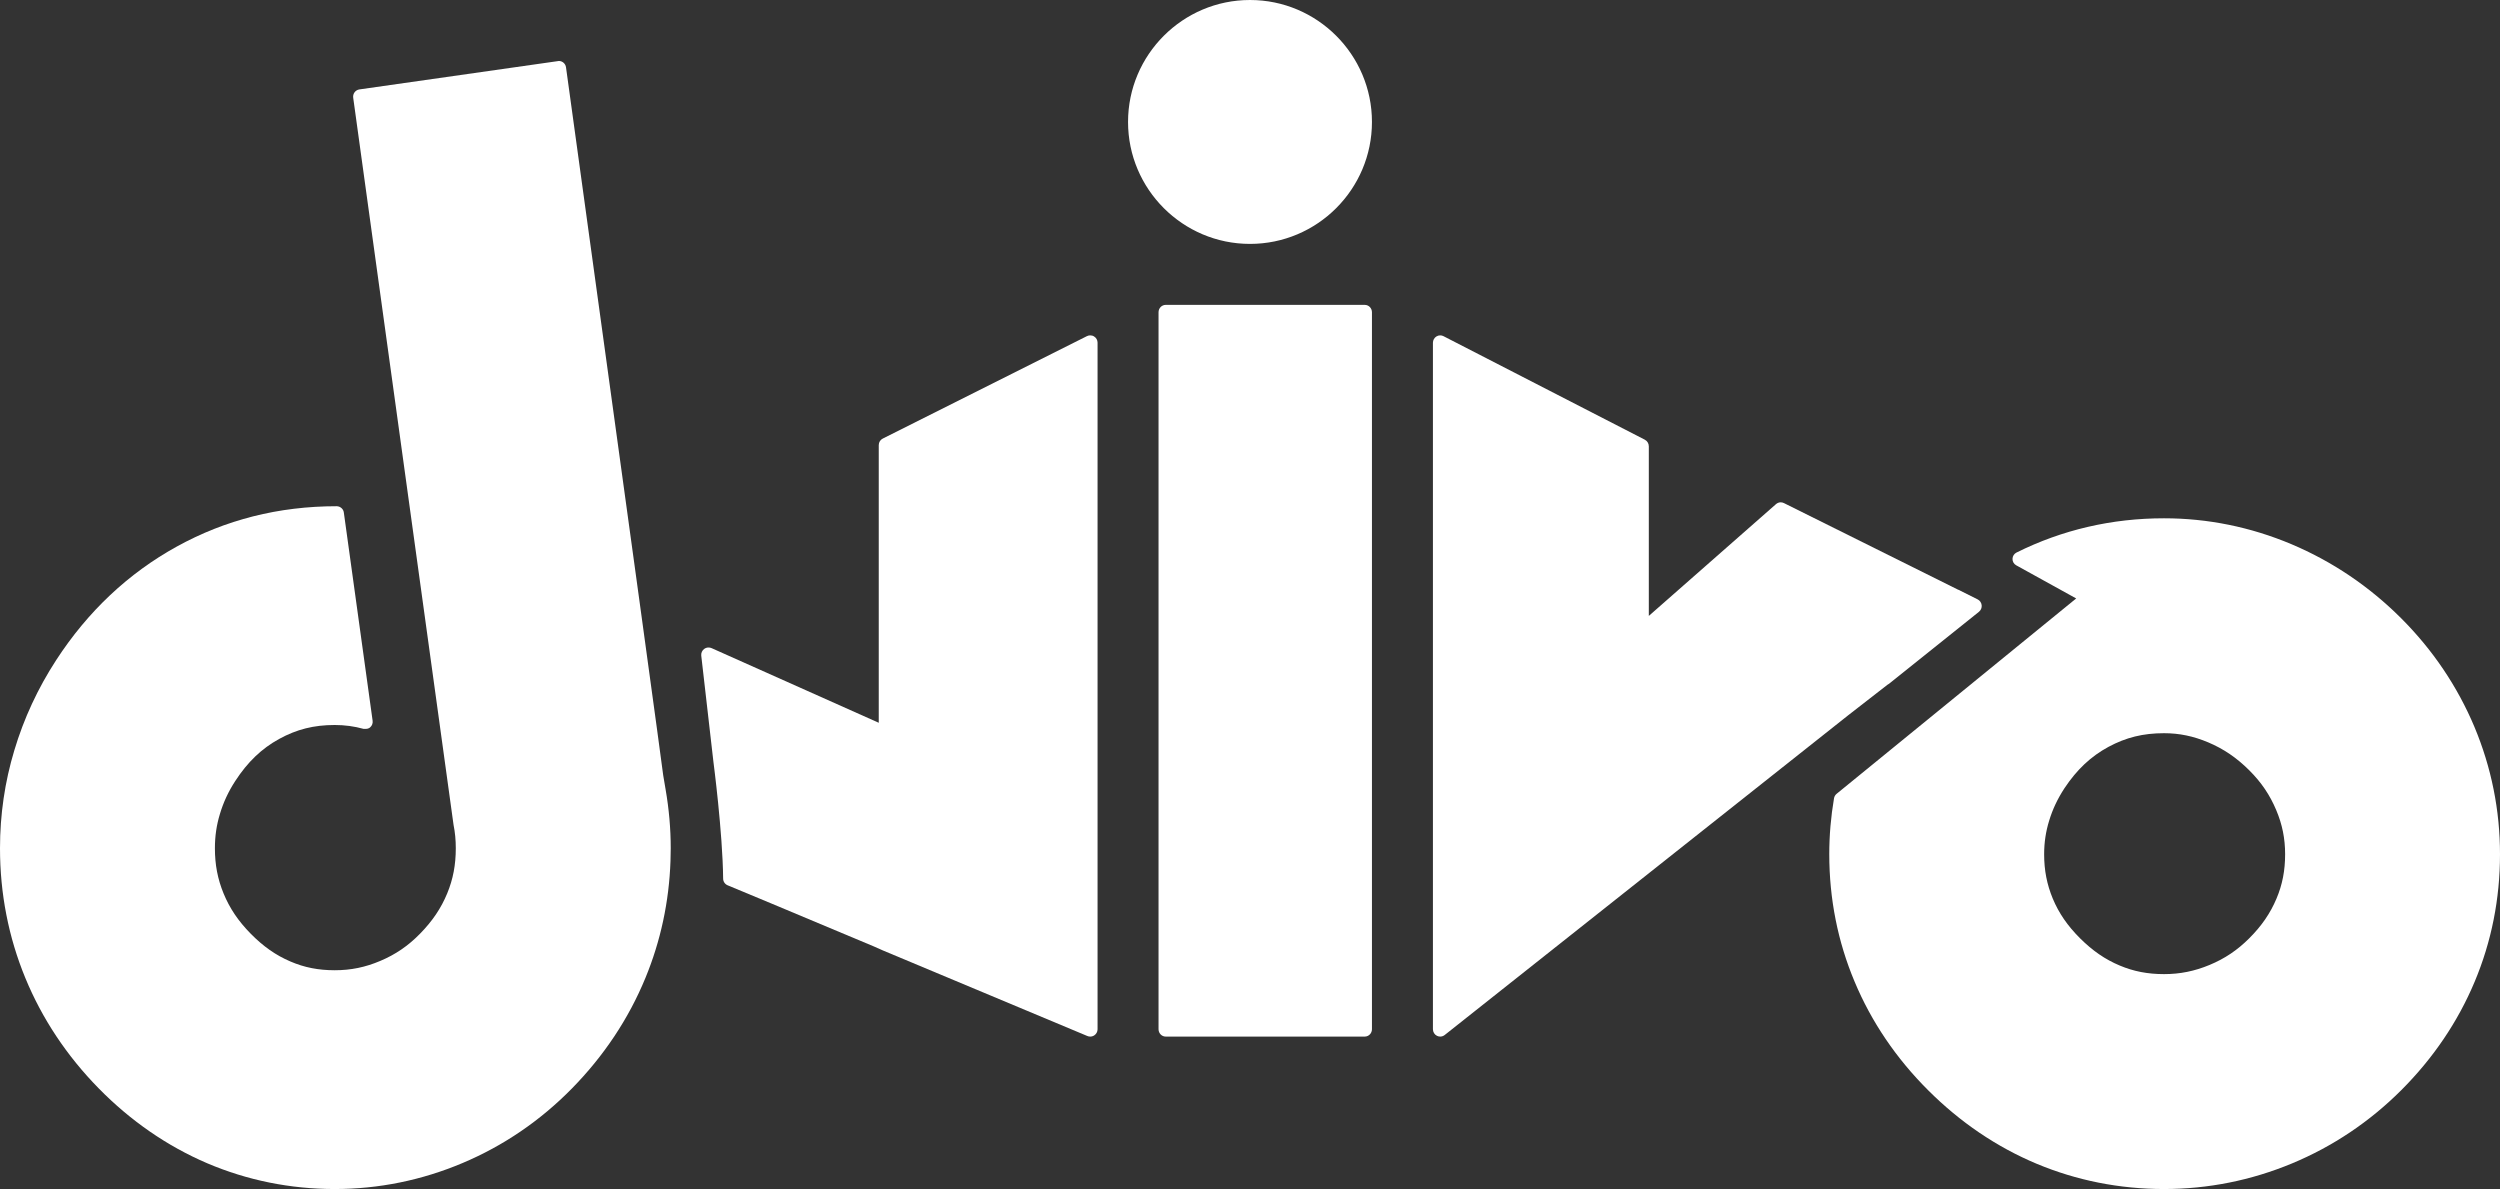
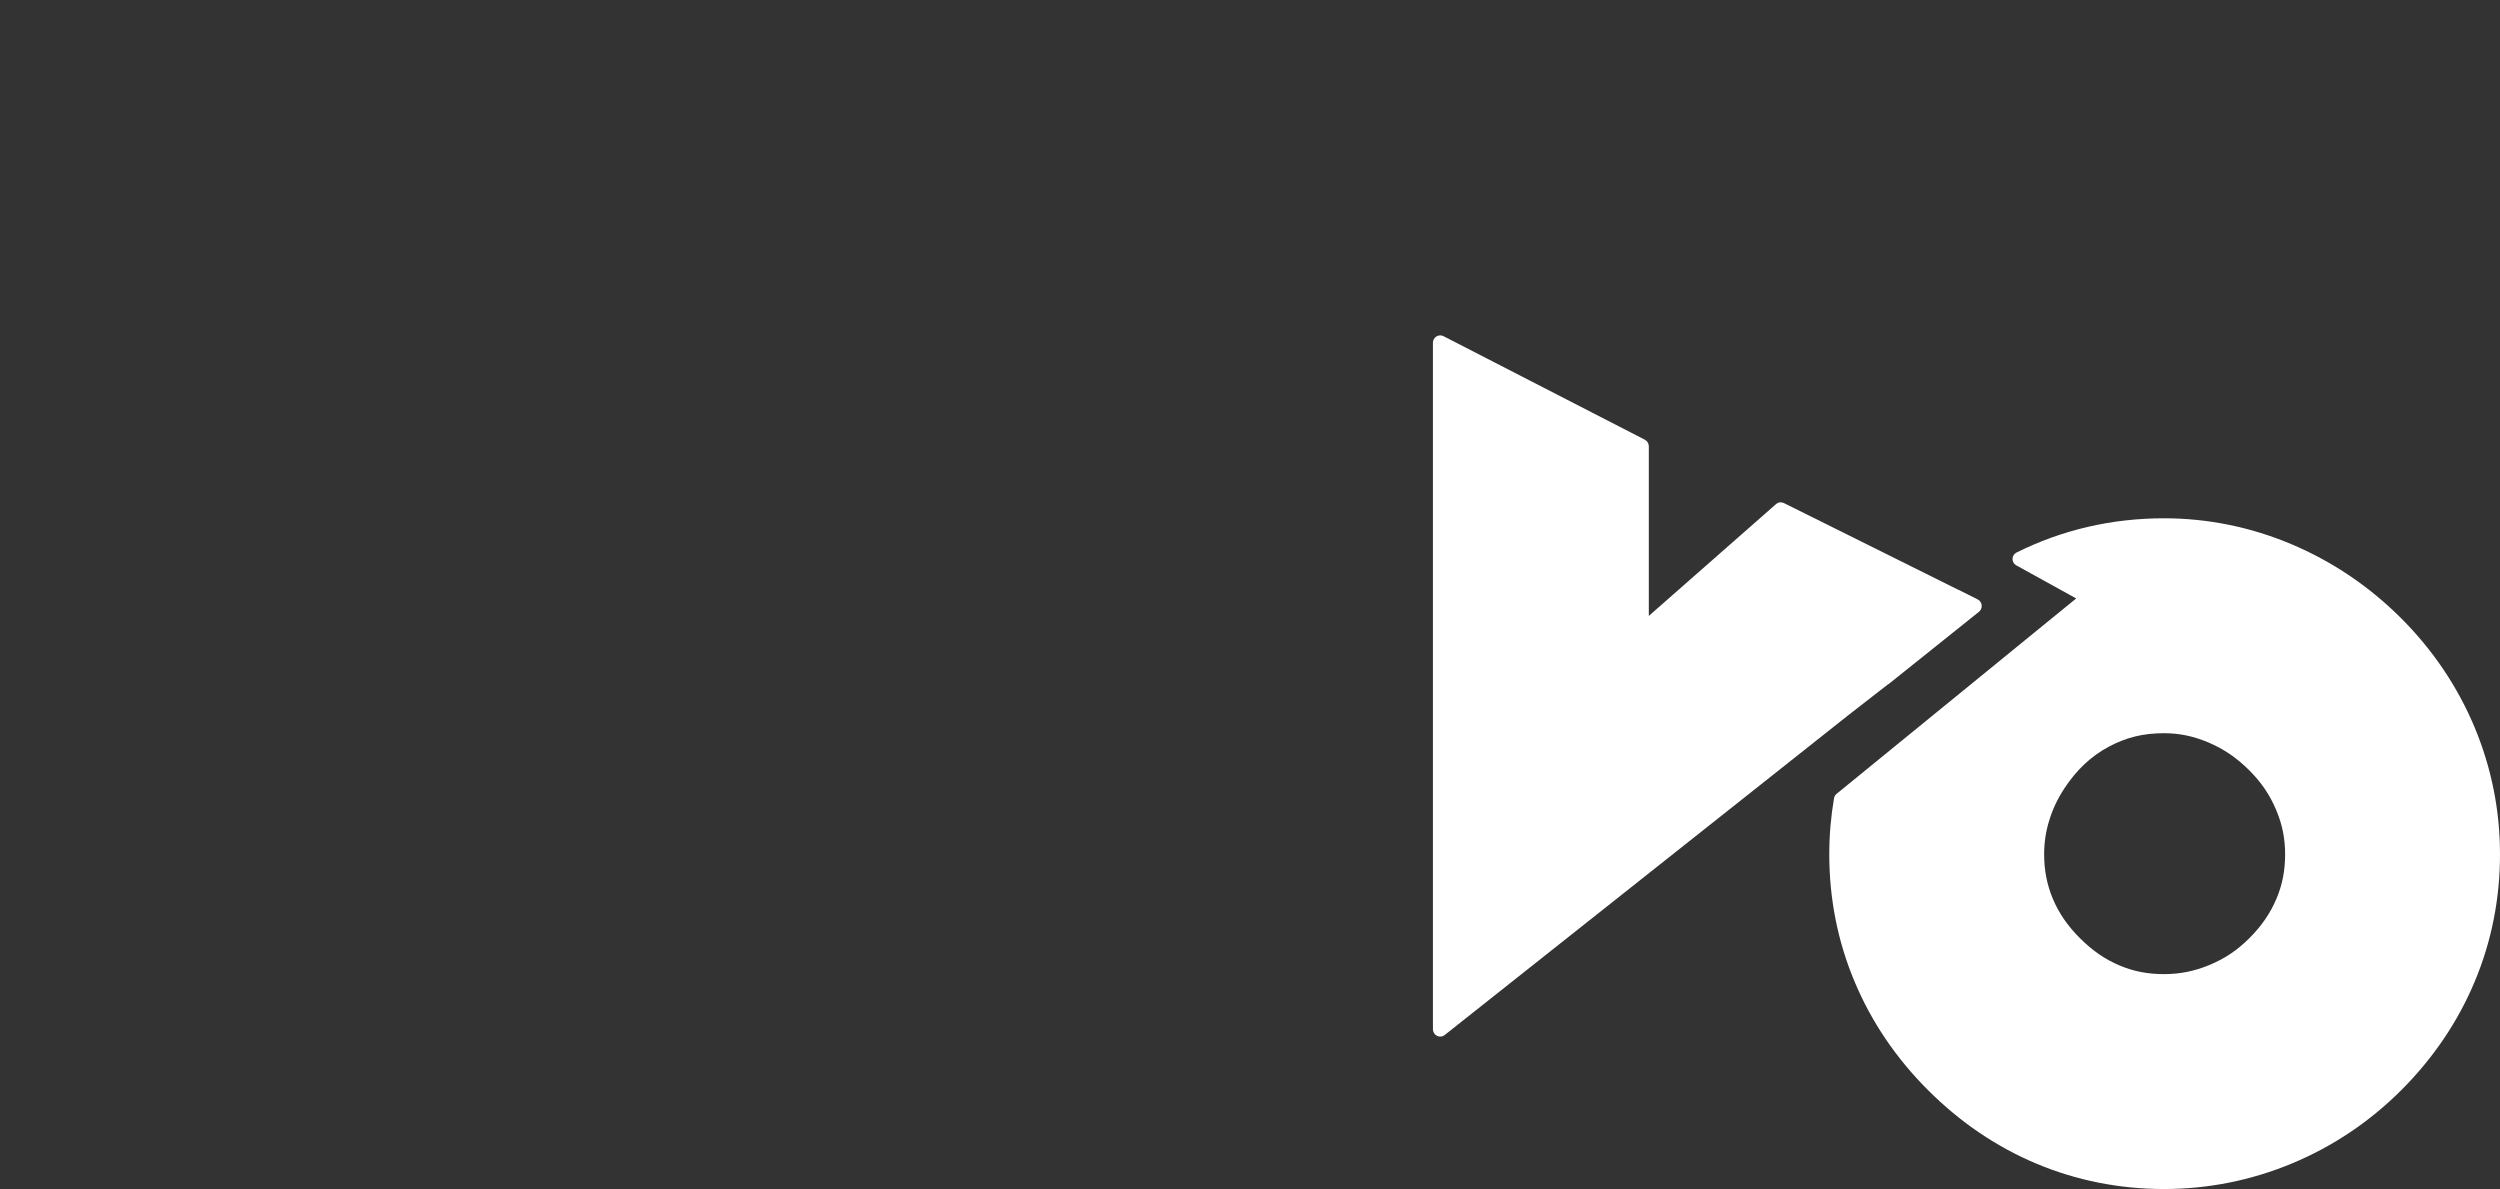
<svg xmlns="http://www.w3.org/2000/svg" width="82px" height="39px" viewBox="0 0 82 39" version="1.1">
  <rect x="0" y="0" width="82" height="39" fill="#333333" stroke="none" />
  <title>Group</title>
  <desc>Created with Sketch.</desc>
  <defs />
  <g id="Desktop-1920" stroke="none" stroke-width="1" fill="none" fill-rule="evenodd" transform="translate(-50, -50)">
    <g id="Group" transform="translate(50, 50)" fill="#FFFFFF">
-       <path d="M35.65,11.026 L28.955,14.385 C28.874,14.425 28.823,14.508 28.823,14.599 L28.823,23.707 L23.341,21.259 C23.309,21.245 23.275,21.238 23.241,21.238 C23.191,21.238 23.141,21.253 23.099,21.284 C23.029,21.334 22.992,21.419 23.001,21.504 L23.398,24.969 C23.401,24.992 23.704,27.303 23.719,28.82 C23.72,28.916 23.778,29.001 23.867,29.038 L25.278,29.625 L28.672,31.047 L28.96,31.175 L35.665,33.981 C35.695,33.994 35.727,34 35.759,34 C35.805,34 35.852,33.987 35.892,33.96 C35.959,33.916 36,33.841 36,33.761 L36,11.239 C36,11.156 35.957,11.079 35.885,11.035 C35.847,11.011 35.803,11 35.759,11 C35.722,11 35.684,11.009 35.65,11.026 Z" id="Fill-1" />
-       <path d="M44.765,10 L38.235,10 C38.105,10 38,10.109 38,10.242 L38,33.758 C38,33.891 38.105,34 38.235,34 L44.765,34 C44.895,34 45,33.891 45,33.758 L45,10.242 C45,10.109 44.895,10 44.765,10" id="Fill-3" />
      <path d="M74.669,29.474 C74.466,29.956 74.182,30.37 73.773,30.778 C73.387,31.164 72.974,31.442 72.474,31.65 C71.98,31.855 71.505,31.951 70.98,31.951 C70.443,31.951 69.981,31.861 69.526,31.669 C69.049,31.469 68.635,31.184 68.222,30.772 C67.814,30.364 67.531,29.952 67.332,29.477 C67.138,29.009 67.048,28.546 67.048,28.019 C67.048,27.634 67.102,27.274 67.213,26.916 C67.325,26.546 67.489,26.198 67.715,25.853 C68.122,25.241 68.58,24.81 69.156,24.498 C69.734,24.187 70.296,24.049 70.98,24.049 C71.48,24.049 71.94,24.144 72.428,24.349 C72.935,24.563 73.364,24.855 73.778,25.268 C74.173,25.662 74.453,26.077 74.661,26.573 C74.859,27.043 74.952,27.503 74.952,28.019 C74.952,28.555 74.862,29.017 74.669,29.474 M81.161,23.841 C80.602,22.512 79.794,21.315 78.76,20.281 C77.711,19.232 76.499,18.415 75.158,17.849 C73.817,17.285 72.411,17 70.98,17 C69.268,17 67.641,17.377 66.142,18.123 C66.063,18.162 66.012,18.242 66.01,18.33 C66.008,18.418 66.055,18.5 66.132,18.542 L68.099,19.629 L60.24,26.038 C60.196,26.074 60.166,26.126 60.156,26.182 C60.053,26.785 60,27.404 60,28.02 C60,29.481 60.279,30.886 60.831,32.199 C61.381,33.514 62.193,34.712 63.242,35.759 C64.289,36.807 65.486,37.619 66.801,38.171 C68.116,38.721 69.522,39 70.98,39 C72.427,39 73.84,38.717 75.179,38.16 C76.517,37.603 77.722,36.796 78.76,35.759 C79.809,34.71 80.62,33.512 81.17,32.198 C81.721,30.885 82,29.479 82,28.02 C82,26.574 81.717,25.169 81.161,23.841" id="Fill-5" />
      <path d="M61.91,22.459 C61.928,22.45 61.945,22.44 61.961,22.427 L64.909,20.067 C64.974,20.016 65.008,19.934 64.999,19.851 C64.99,19.769 64.94,19.696 64.867,19.66 L64.243,19.348 C64.233,19.342 64.222,19.338 64.211,19.335 L58.513,16.501 C58.479,16.485 58.444,16.476 58.408,16.476 C58.352,16.476 58.296,16.497 58.252,16.536 L54.081,20.202 L54.081,14.638 C54.081,14.547 54.03,14.464 53.95,14.422 L47.346,11.026 C47.312,11.008 47.275,11 47.238,11 C47.195,11 47.152,11.012 47.114,11.036 C47.043,11.08 47,11.158 47,11.242 L47,33.758 C47,33.851 47.052,33.935 47.133,33.975 C47.167,33.992 47.202,34 47.238,34 C47.291,34 47.342,33.983 47.385,33.949 L60.617,23.464 L61.91,22.459 Z" id="Fill-8" />
-       <path d="M41,0 C38.795,0 37,1.795 37,4 C37,6.206 38.795,8 41,8 C43.206,8 45,6.206 45,4 C45,1.795 43.206,0 41,0" id="Fill-10" />
-       <path d="M21.753,25.429 C21.758,25.409 20.696,17.669 18.565,2.208 C18.549,2.087 18.447,2 18.331,2 C18.324,2 16.143,2.311 11.787,2.933 C11.724,2.943 11.668,2.976 11.63,3.027 C11.592,3.078 11.576,3.143 11.585,3.206 L14.876,27.053 C14.926,27.301 14.95,27.553 14.95,27.823 C14.95,28.365 14.861,28.836 14.669,29.302 C14.468,29.79 14.183,30.212 13.773,30.63 C13.386,31.025 12.973,31.307 12.473,31.518 C11.982,31.727 11.507,31.824 10.979,31.824 C10.443,31.824 9.98,31.733 9.526,31.537 C9.046,31.332 8.633,31.042 8.223,30.625 C7.815,30.21 7.532,29.79 7.333,29.305 C7.139,28.833 7.049,28.362 7.049,27.823 C7.049,27.429 7.102,27.062 7.213,26.699 C7.327,26.316 7.492,25.962 7.716,25.618 C8.122,24.993 8.579,24.555 9.155,24.238 C9.731,23.922 10.294,23.78 10.979,23.78 C11.308,23.78 11.617,23.822 11.925,23.907 C12.044,23.915 12.1,23.895 12.143,23.855 C12.204,23.801 12.233,23.721 12.222,23.641 L11.278,16.813 C11.272,16.76 11.248,16.712 11.211,16.675 C11.167,16.631 11.107,16.605 11.044,16.604 C9.136,16.604 7.393,17.049 5.801,17.926 C4.209,18.803 2.877,20.058 1.841,21.654 C1.242,22.575 0.781,23.569 0.471,24.607 C0.158,25.641 0,26.723 0,27.823 C0,29.308 0.279,30.739 0.83,32.076 C1.381,33.414 2.192,34.634 3.241,35.702 C4.288,36.768 5.485,37.594 6.801,38.157 C8.116,38.716 9.522,39 10.979,39 C12.425,39 13.838,38.712 15.178,38.145 C16.518,37.579 17.723,36.757 18.759,35.702 C19.807,34.634 20.619,33.415 21.17,32.076 C21.67,30.864 21.946,29.573 21.992,28.242 C21.997,28.104 22,27.963 22,27.823 C22,27.184 21.943,26.535 21.832,25.896 L21.753,25.429 Z" id="Fill-12" />
    </g>
  </g>
</svg>